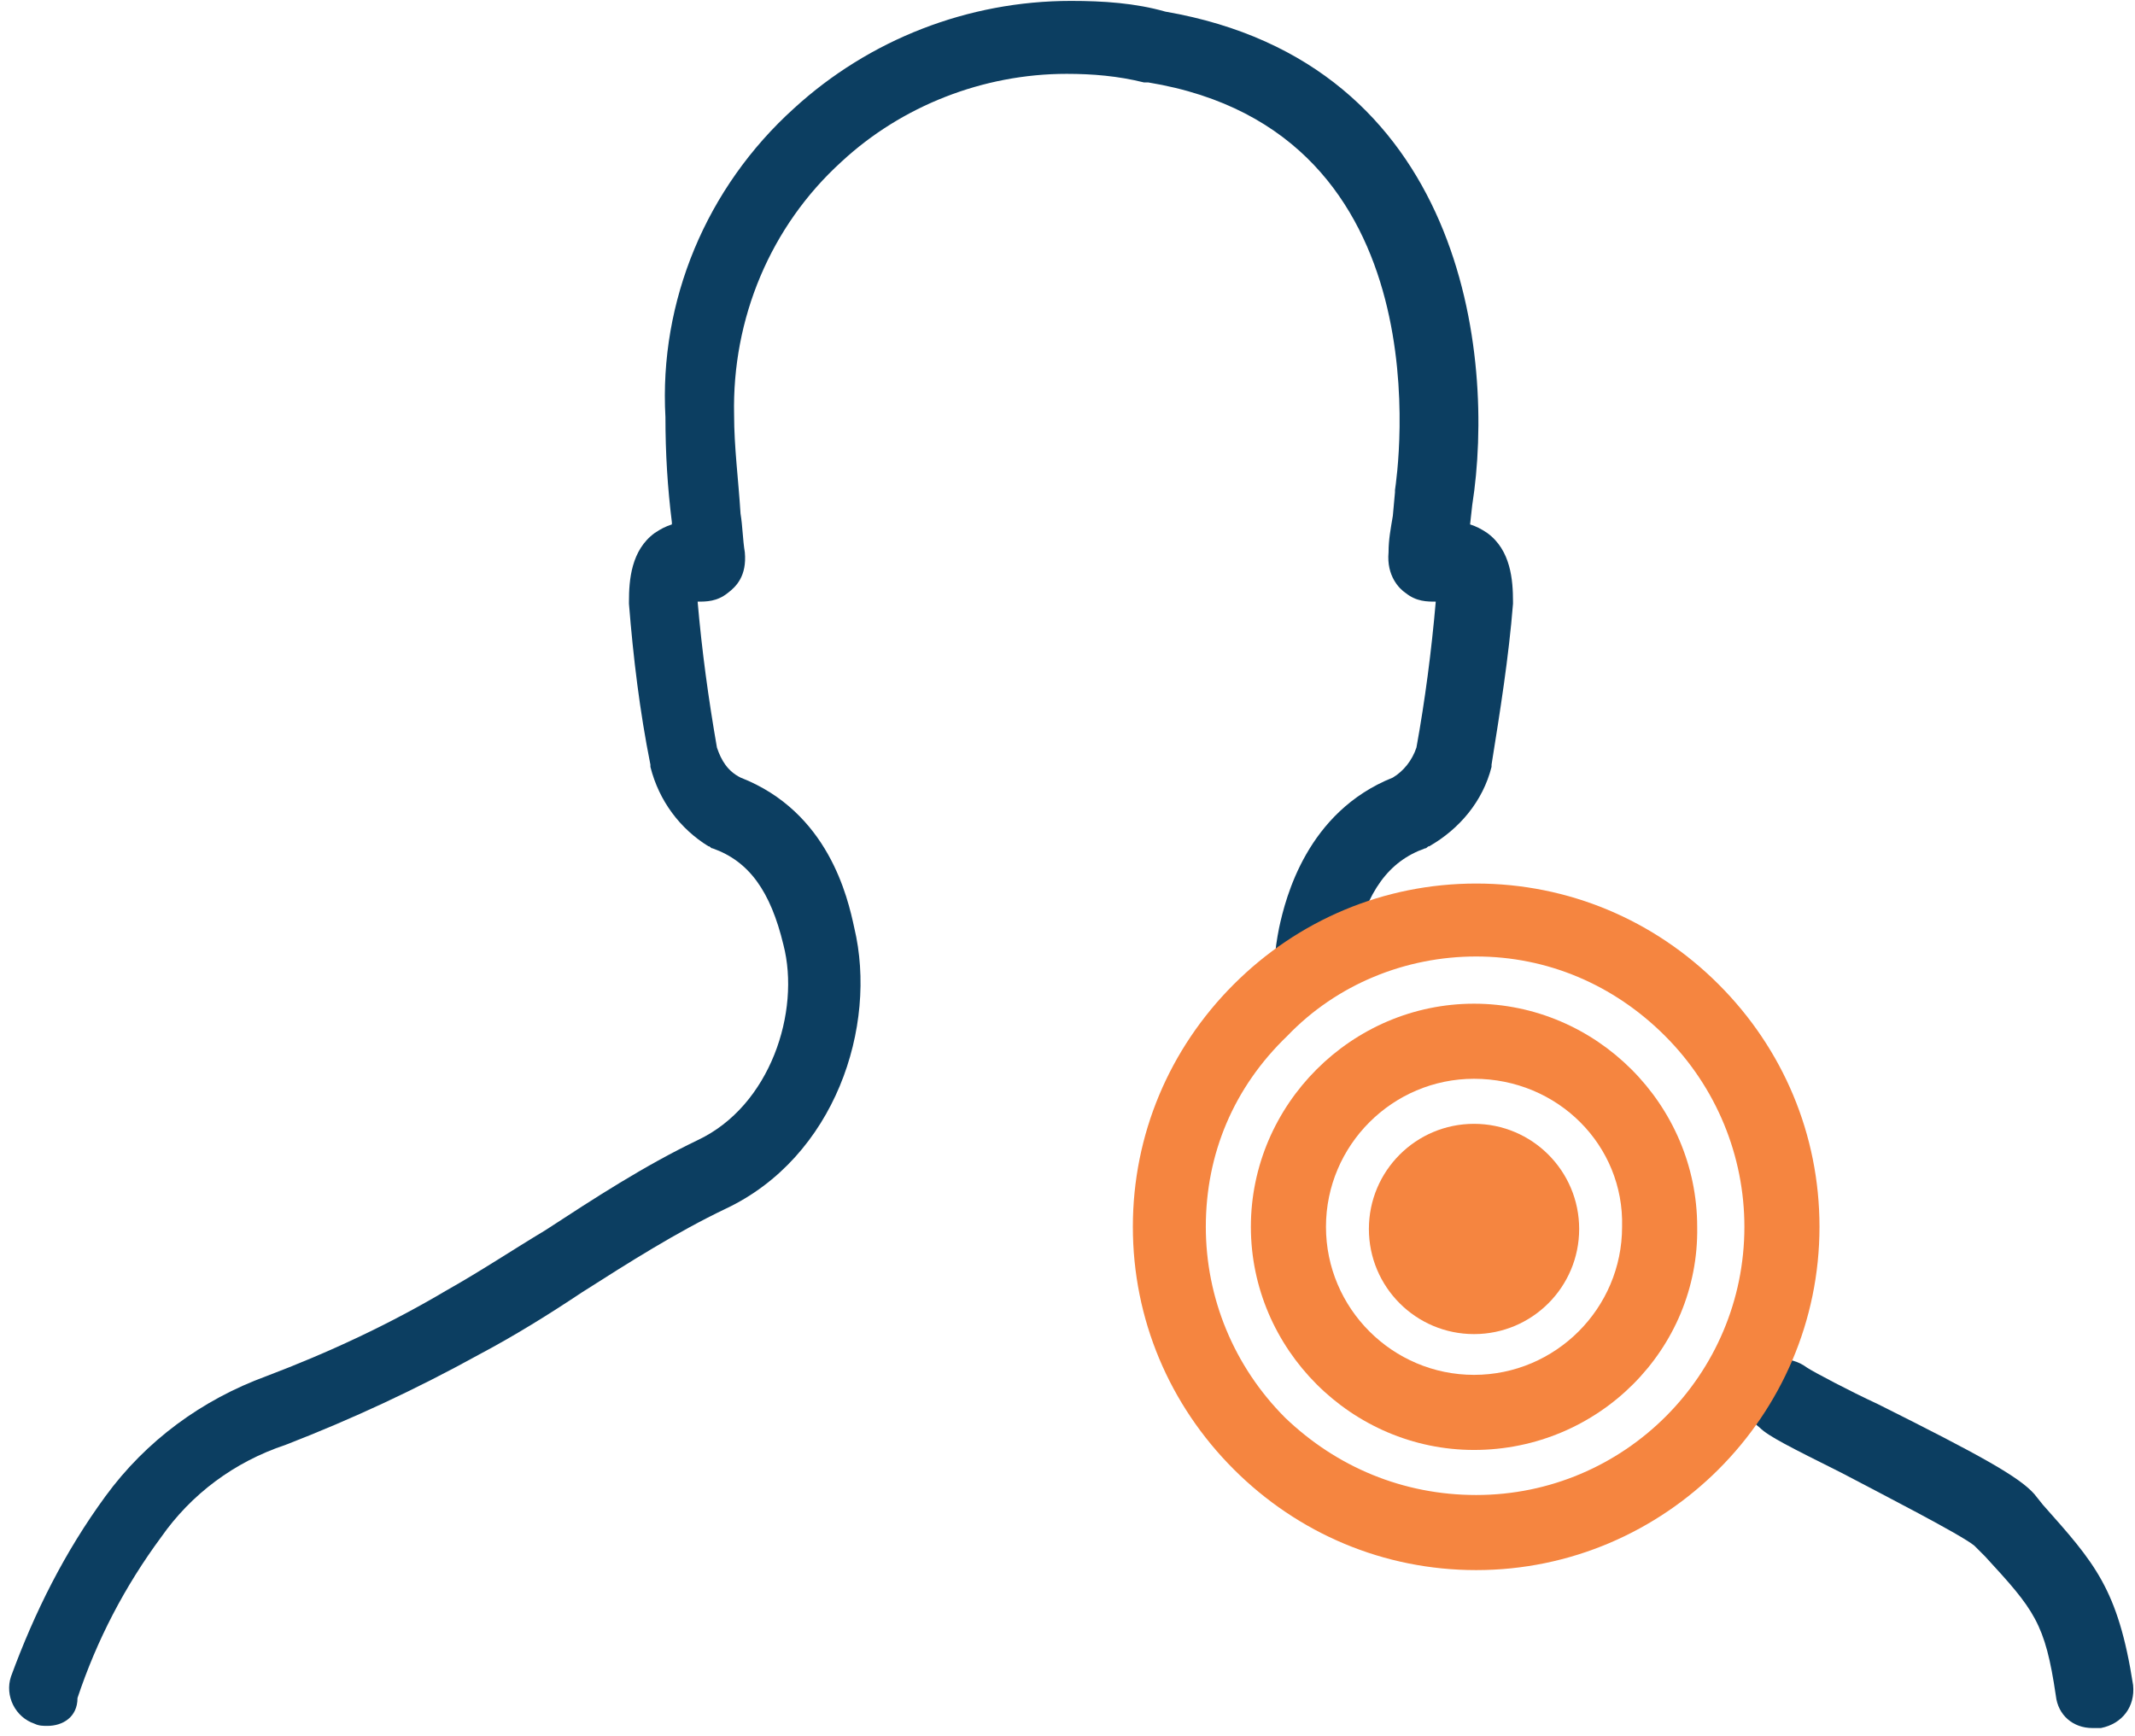
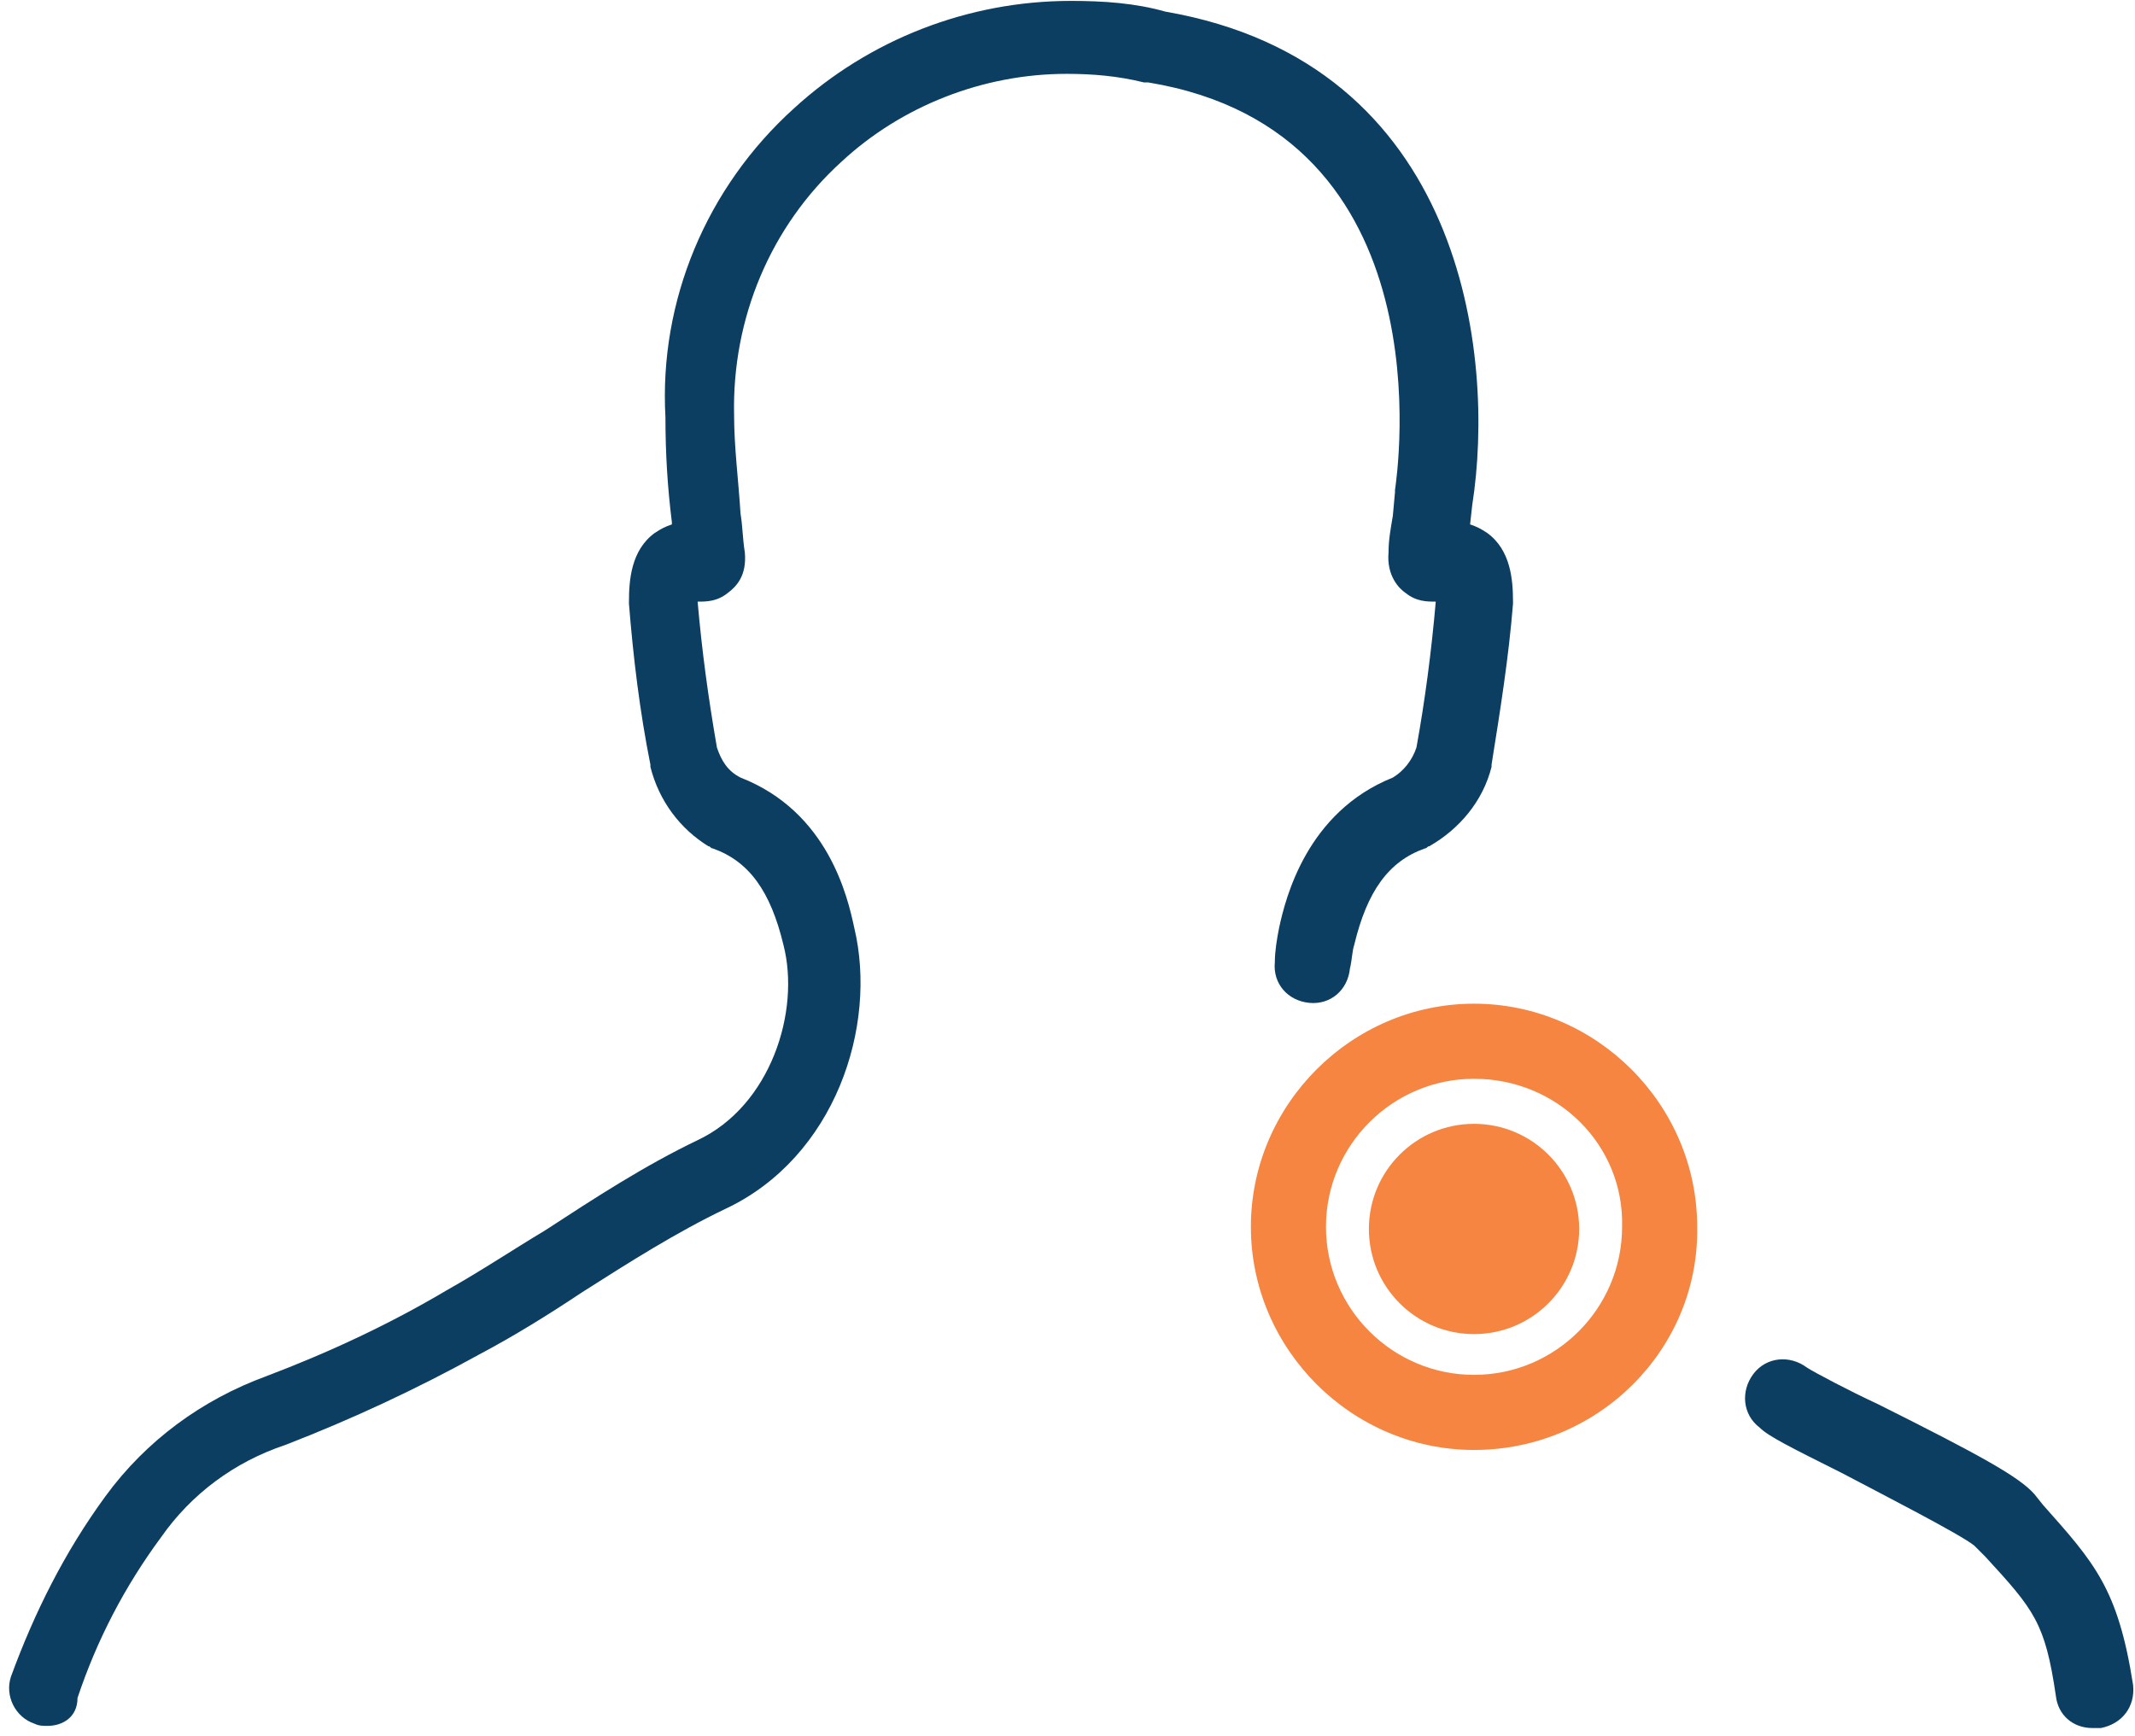
<svg xmlns="http://www.w3.org/2000/svg" version="1.1" id="Layer_1" x="0px" y="0px" viewBox="0 0 99.5 80.9" style="enable-background:new 0 0 99.5 80.9;" xml:space="preserve">
  <style type="text/css">
	.st0{fill:#0C3E61;}
	.st1{fill:#F58540;}
	.st2{display:none;fill:none;stroke:#F58540;stroke-width:3.5;stroke-linecap:round;stroke-linejoin:round;}
</style>
  <g id="pain-PMR-NEW" transform="translate(-30.288 -48.258)">
    <path class="st0" d="M127.8,128.8c-0.9,0-1.6-0.6-1.7-1.5c-0.5-3.4-1-4-3.3-6.5l-0.5-0.5c-0.6-0.5-4.3-2.4-6.2-3.4   c-2.4-1.2-3.4-1.7-3.8-2.1c-0.8-0.6-0.9-1.7-0.3-2.5c0.6-0.8,1.7-0.9,2.5-0.3c0.3,0.2,2,1.1,3.3,1.7c4.8,2.4,6.6,3.4,7.3,4.2   l0.4,0.5c2.4,2.7,3.5,3.9,4.2,8.4c0.1,1-0.5,1.8-1.5,2C128,128.8,127.9,128.8,127.8,128.8z" />
    <path class="st0" d="M32.5,128.7c-0.2,0-0.4,0-0.6-0.1c-0.9-0.3-1.4-1.3-1.1-2.2c1.1-3,2.5-5.8,4.4-8.4c1.9-2.6,4.5-4.5,7.5-5.6   c2.9-1.1,5.7-2.4,8.4-4c1.6-0.9,3.1-1.9,4.6-2.8c2.3-1.5,4.6-3,7.1-4.2c3.4-1.6,4.8-6,4-9.1c-0.6-2.5-1.6-3.9-3.3-4.5   c-0.1,0-0.1-0.1-0.2-0.1C62,86.9,61,85.6,60.6,84c0,0,0-0.1,0-0.1c-0.5-2.5-0.8-5-1-7.5c0,0,0-0.1,0-0.1c0-1,0.1-2.4,1.2-3.2   c0.3-0.2,0.5-0.3,0.8-0.4c0,0,0,0,0-0.1c-0.2-1.6-0.3-3.2-0.3-4.9C61,62.3,63.2,57,67.3,53.3c3.5-3.2,8.1-5,12.9-5   c1.5,0,3,0.1,4.4,0.5c13.9,2.4,15.4,16,14.3,23l-0.1,0.9c0.3,0.1,0.5,0.2,0.8,0.4c1.1,0.8,1.2,2.2,1.2,3.2c0,0,0,0.1,0,0.1   c-0.2,2.5-0.6,5-1,7.5c0,0,0,0.1,0,0.1c-0.4,1.6-1.5,2.9-2.9,3.7c-0.1,0-0.1,0.1-0.2,0.1c-1.7,0.6-2.7,2-3.3,4.5   c-0.1,0.3-0.1,0.7-0.2,1.1c-0.1,1-0.9,1.7-1.9,1.6c-1-0.1-1.7-0.9-1.6-1.9c0-0.5,0.1-1.1,0.2-1.6c0.3-1.4,1.3-5.4,5.3-7   c0.5-0.3,0.9-0.8,1.1-1.4c0.4-2.2,0.7-4.5,0.9-6.8c-0.4,0-0.9,0-1.4-0.4c-0.3-0.2-0.9-0.8-0.8-1.9c0-0.6,0.1-1.1,0.2-1.7l0.1-1.1   c0,0,0-0.1,0-0.1c0.1-0.7,2.5-16.7-11.5-19c-0.1,0-0.1,0-0.2,0c-1.2-0.3-2.4-0.4-3.6-0.4c-3.9,0-7.7,1.5-10.5,4.1   c-3.3,3-5.1,7.3-5,11.8c0,1.5,0.2,3,0.3,4.6c0.1,0.6,0.1,1.2,0.2,1.8c0.1,1.1-0.4,1.6-0.8,1.9c-0.5,0.4-1,0.4-1.4,0.4   c0.2,2.3,0.5,4.5,0.9,6.8c0.2,0.6,0.5,1.1,1.1,1.4c4.1,1.6,5,5.6,5.3,7c1.1,4.6-0.9,10.7-6,13.1c-2.3,1.1-4.5,2.5-6.7,3.9   c-1.5,1-3.1,2-4.8,2.9c-2.9,1.6-5.9,3-9,4.2c-2.4,0.8-4.4,2.3-5.8,4.3c-1.7,2.3-3,4.8-3.9,7.5C33.9,128.3,33.2,128.7,32.5,128.7z    M61.7,74.4C61.7,74.4,61.7,74.4,61.7,74.4C61.7,74.4,61.7,74.4,61.7,74.4z" />
    <g id="Group_25342" transform="translate(84.784 91.239)">
-       <path class="st1" d="M14.3,30.2L14.3,30.2c-4.3,0-8.3-1.7-11.3-4.7s-4.7-7-4.7-11.3c0-4.3,1.7-8.3,4.7-11.3c3-3,7-4.7,11.3-4.7    c0,0,0,0,0,0c4.3,0,8.3,1.7,11.3,4.7s4.7,7,4.7,11.3C30.3,23,23.1,30.2,14.3,30.2z M14.3,26.7L14.3,26.7c6.9,0,12.5-5.6,12.5-12.5    c0-3.3-1.3-6.5-3.7-8.9c-2.4-2.4-5.5-3.7-8.8-3.7c0,0,0,0,0,0c-3.3,0-6.5,1.3-8.8,3.7C3,7.7,1.7,10.8,1.7,14.2    c0,3.3,1.3,6.5,3.7,8.9C7.8,25.4,10.9,26.7,14.3,26.7z" />
      <circle id="Ellipse_609" class="st1" cx="14.2" cy="14.3" r="4.9" />
      <path class="st1" d="M14.2,24.6c-5.7,0-10.4-4.7-10.4-10.4c0-5.7,4.7-10.4,10.4-10.4s10.4,4.7,10.4,10.4    C24.7,19.9,20,24.6,14.2,24.6z M14.2,7.3c-3.8,0-6.9,3.1-6.9,6.9c0,3.8,3.1,6.9,6.9,6.9s6.9-3.1,6.9-6.9    C21.2,10.4,18.1,7.3,14.2,7.3z" />
-       <path id="Path_90735" class="st2" d="M28.5,14.3c-7.9,0-14.3-6.4-14.3-14.3c0-7.9,6.4-14.3,14.3-14.3c7.9,0,14.3,6.4,14.3,14.3    C42.8,7.9,36.4,14.3,28.5,14.3L28.5,14.3z" />
    </g>
  </g>
</svg>